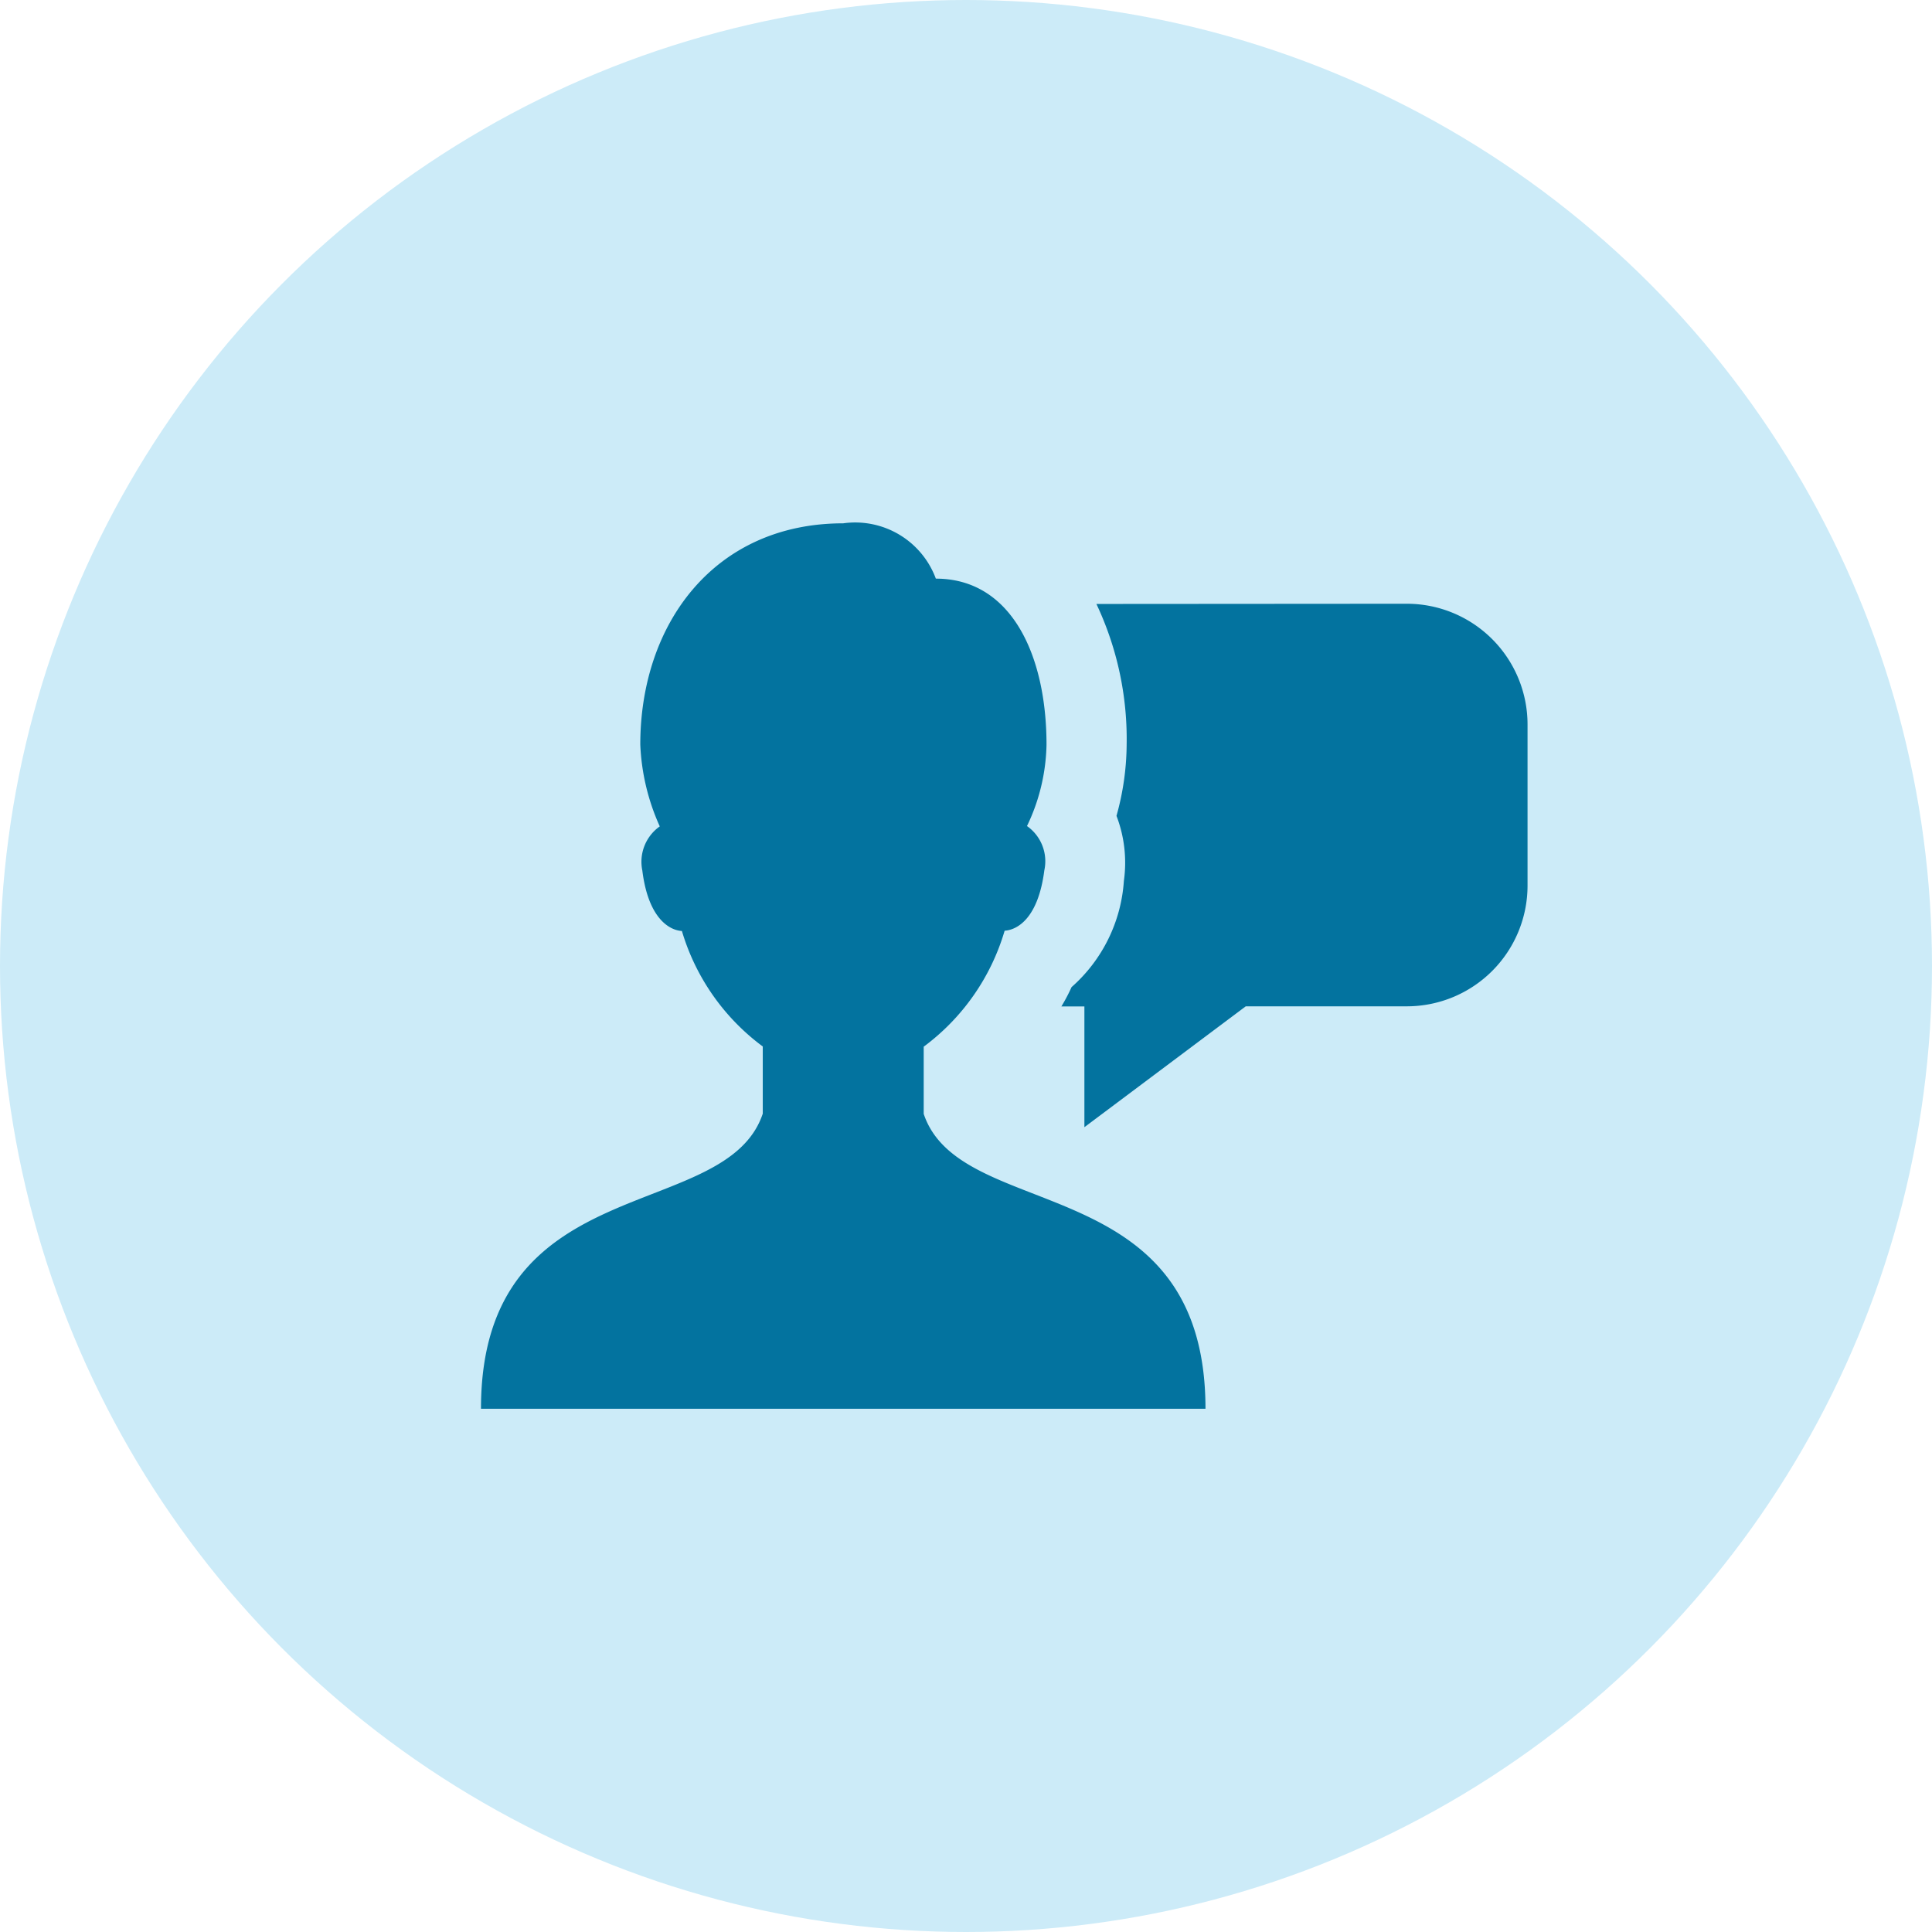
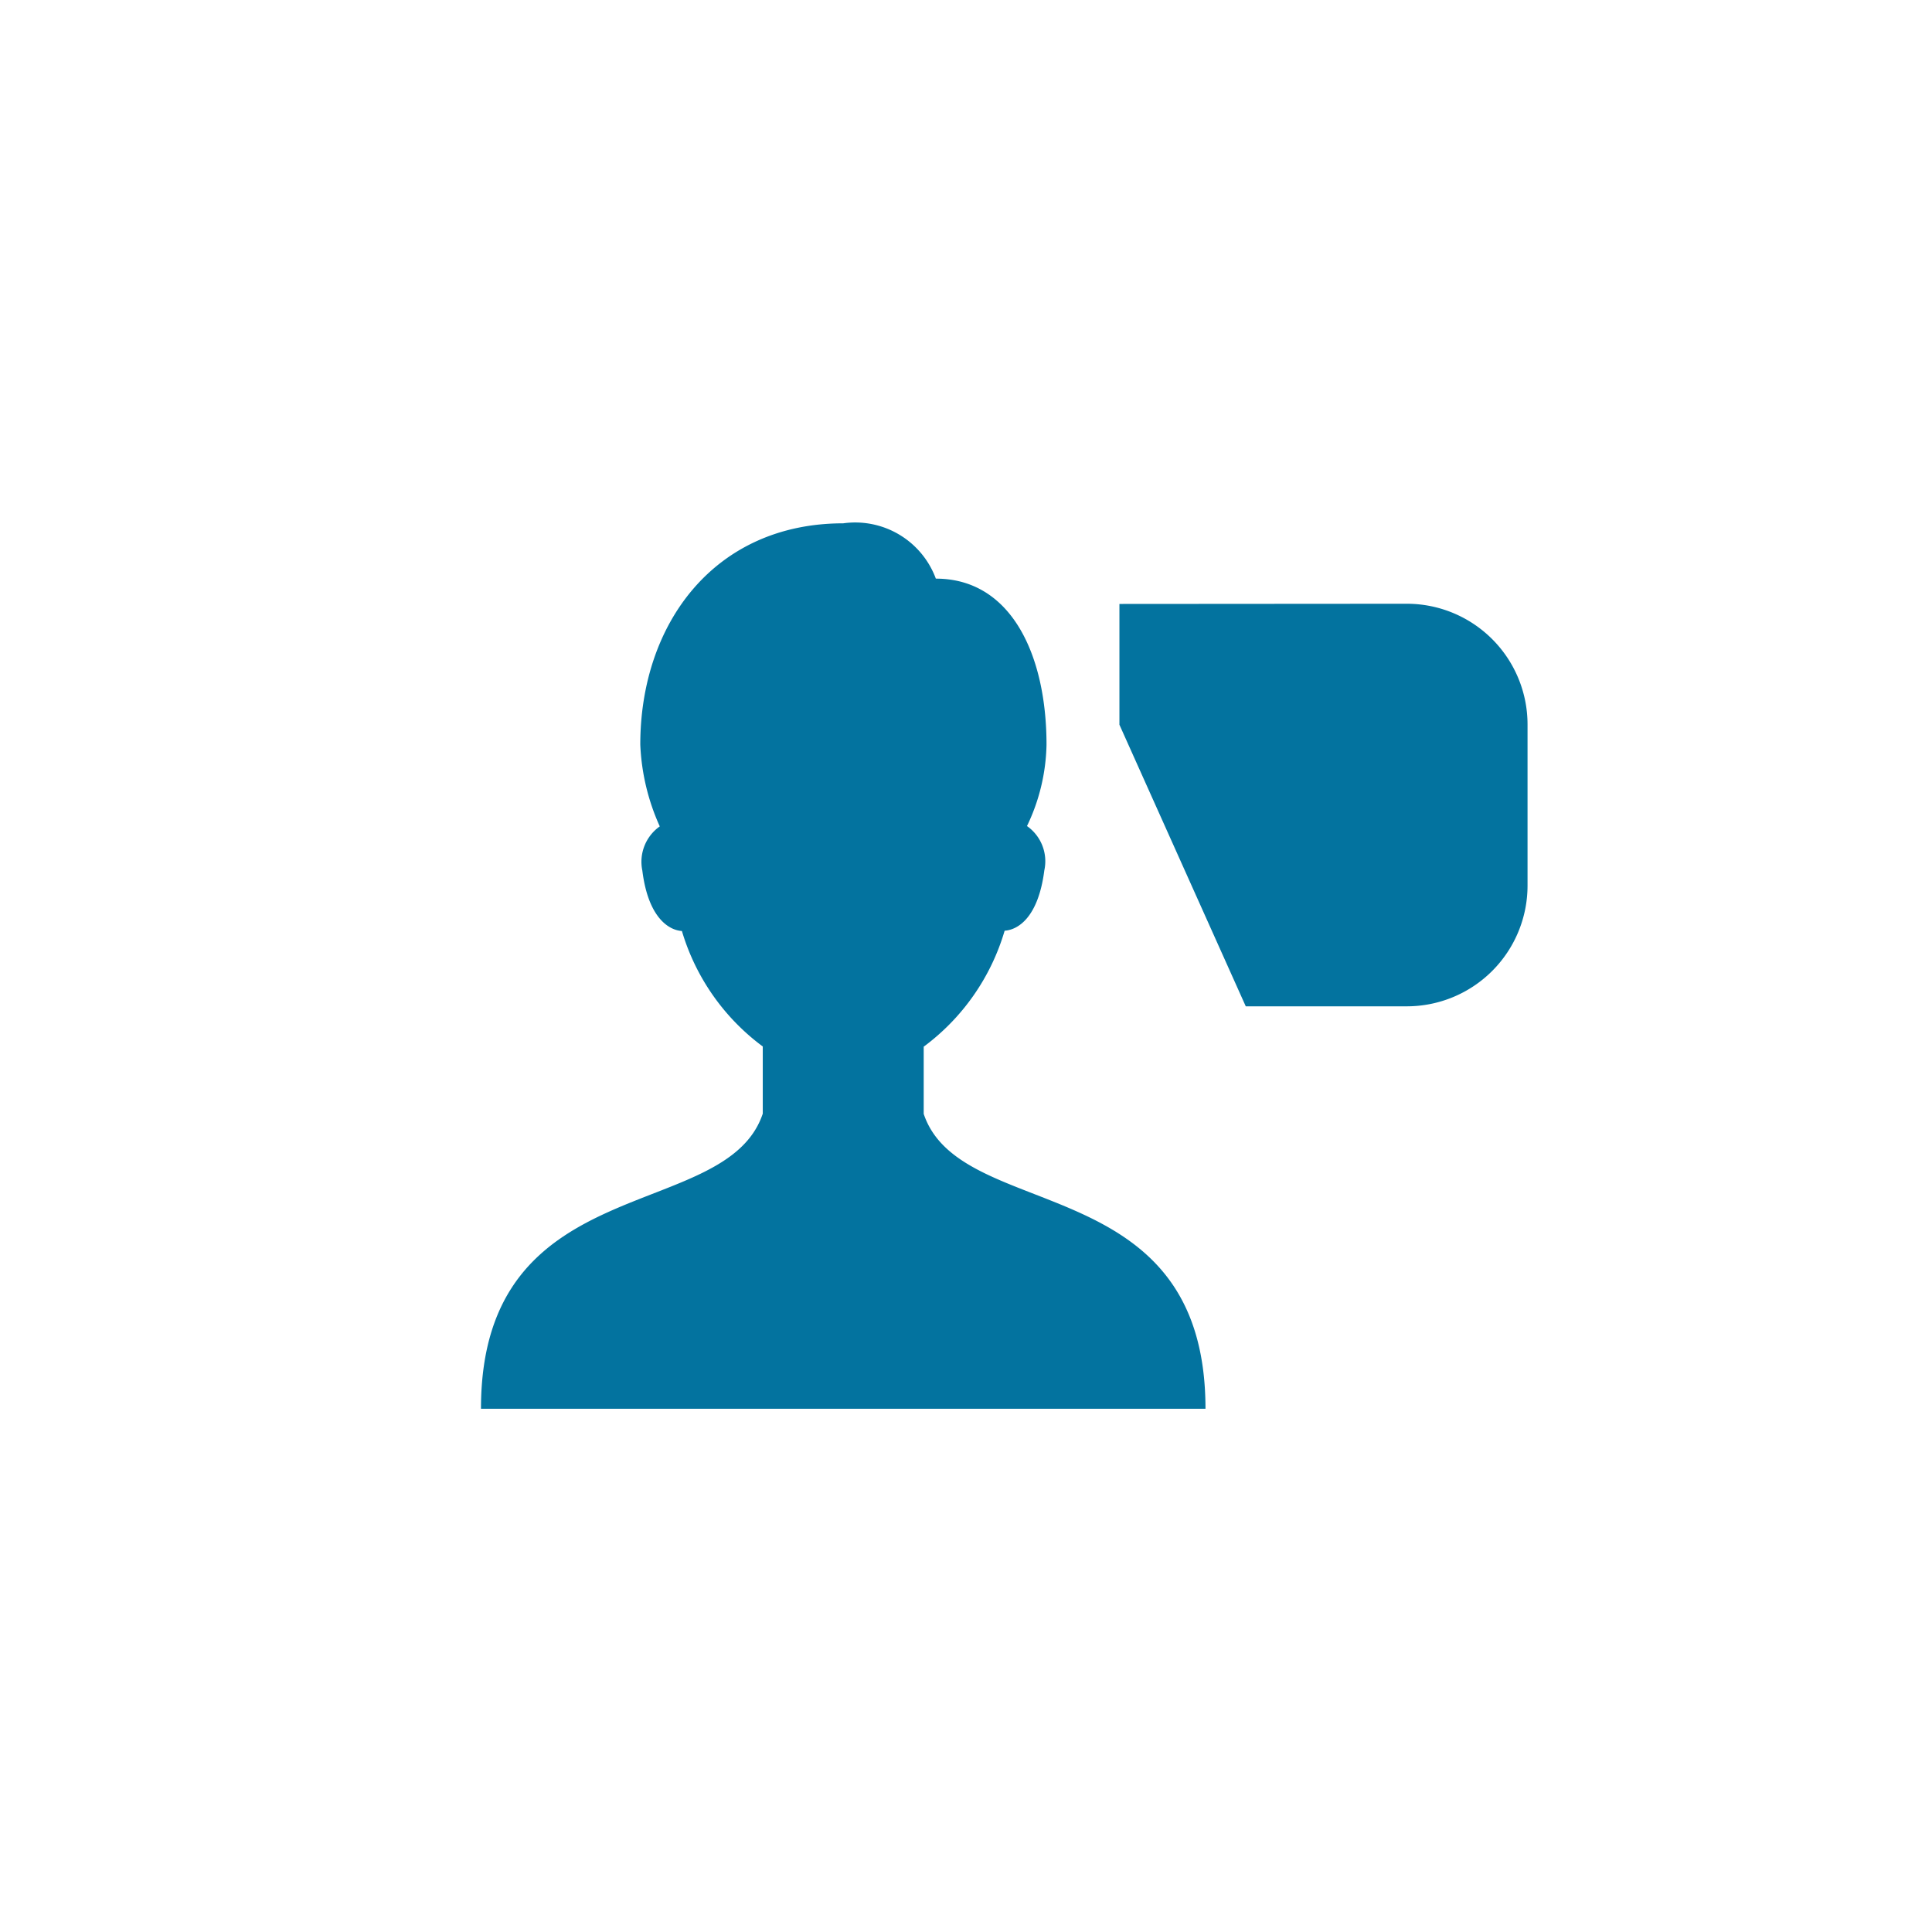
<svg xmlns="http://www.w3.org/2000/svg" width="46" height="46" viewBox="0 0 46 46">
  <defs>
    <clipPath id="clip-Extraversion">
      <rect width="46" height="46" />
    </clipPath>
  </defs>
  <g id="Extraversion" clip-path="url(#clip-Extraversion)">
    <g id="Group_1484" data-name="Group 1484" transform="translate(-818 -5528)">
-       <circle id="Ellipse_1" data-name="Ellipse 1" cx="23" cy="23" r="23" transform="translate(818 5528)" fill="#ccebf8" />
-       <path id="surface1_14_" data-name="surface1 (14)" d="M8.625,0C5.559,0,3.793,2.388,3.793,5.269a5.242,5.242,0,0,0,.464,1.947A1.031,1.031,0,0,0,3.842,8.27c.14,1.128.637,1.418.942,1.437a5.292,5.292,0,0,0,1.925,2.749v1.6C5.829,16.689,0,15.332,0,21.082H17.25c0-5.75-5.829-4.391-6.709-7.021v-1.6A5.29,5.29,0,0,0,12.468,9.7c.311-.021.8-.305.945-1.438A1.023,1.023,0,0,0,13,7.208a4.658,4.658,0,0,0,.465-1.937c0-2.132-.838-3.954-2.635-3.954A2.047,2.047,0,0,0,8.625,0ZM14.653,1.92a7.539,7.539,0,0,1,.72,3.35,6.4,6.4,0,0,1-.242,1.695,3.115,3.115,0,0,1,.176,1.549,3.7,3.7,0,0,1-1.246,2.529,4.175,4.175,0,0,1-.242.46h.548v2.875L18.209,11.5h3.834a2.875,2.875,0,0,0,2.875-2.875V4.79a2.875,2.875,0,0,0-2.875-2.875Z" transform="translate(829.452 5540.46)" fill="#03739f" />
+       <path id="surface1_14_" data-name="surface1 (14)" d="M8.625,0C5.559,0,3.793,2.388,3.793,5.269a5.242,5.242,0,0,0,.464,1.947A1.031,1.031,0,0,0,3.842,8.27c.14,1.128.637,1.418.942,1.437a5.292,5.292,0,0,0,1.925,2.749v1.6C5.829,16.689,0,15.332,0,21.082H17.25c0-5.75-5.829-4.391-6.709-7.021v-1.6A5.29,5.29,0,0,0,12.468,9.7c.311-.021.8-.305.945-1.438A1.023,1.023,0,0,0,13,7.208a4.658,4.658,0,0,0,.465-1.937c0-2.132-.838-3.954-2.635-3.954A2.047,2.047,0,0,0,8.625,0ZM14.653,1.92h.548v2.875L18.209,11.5h3.834a2.875,2.875,0,0,0,2.875-2.875V4.79a2.875,2.875,0,0,0-2.875-2.875Z" transform="translate(829.452 5540.46)" fill="#03739f" />
    </g>
  </g>
</svg>